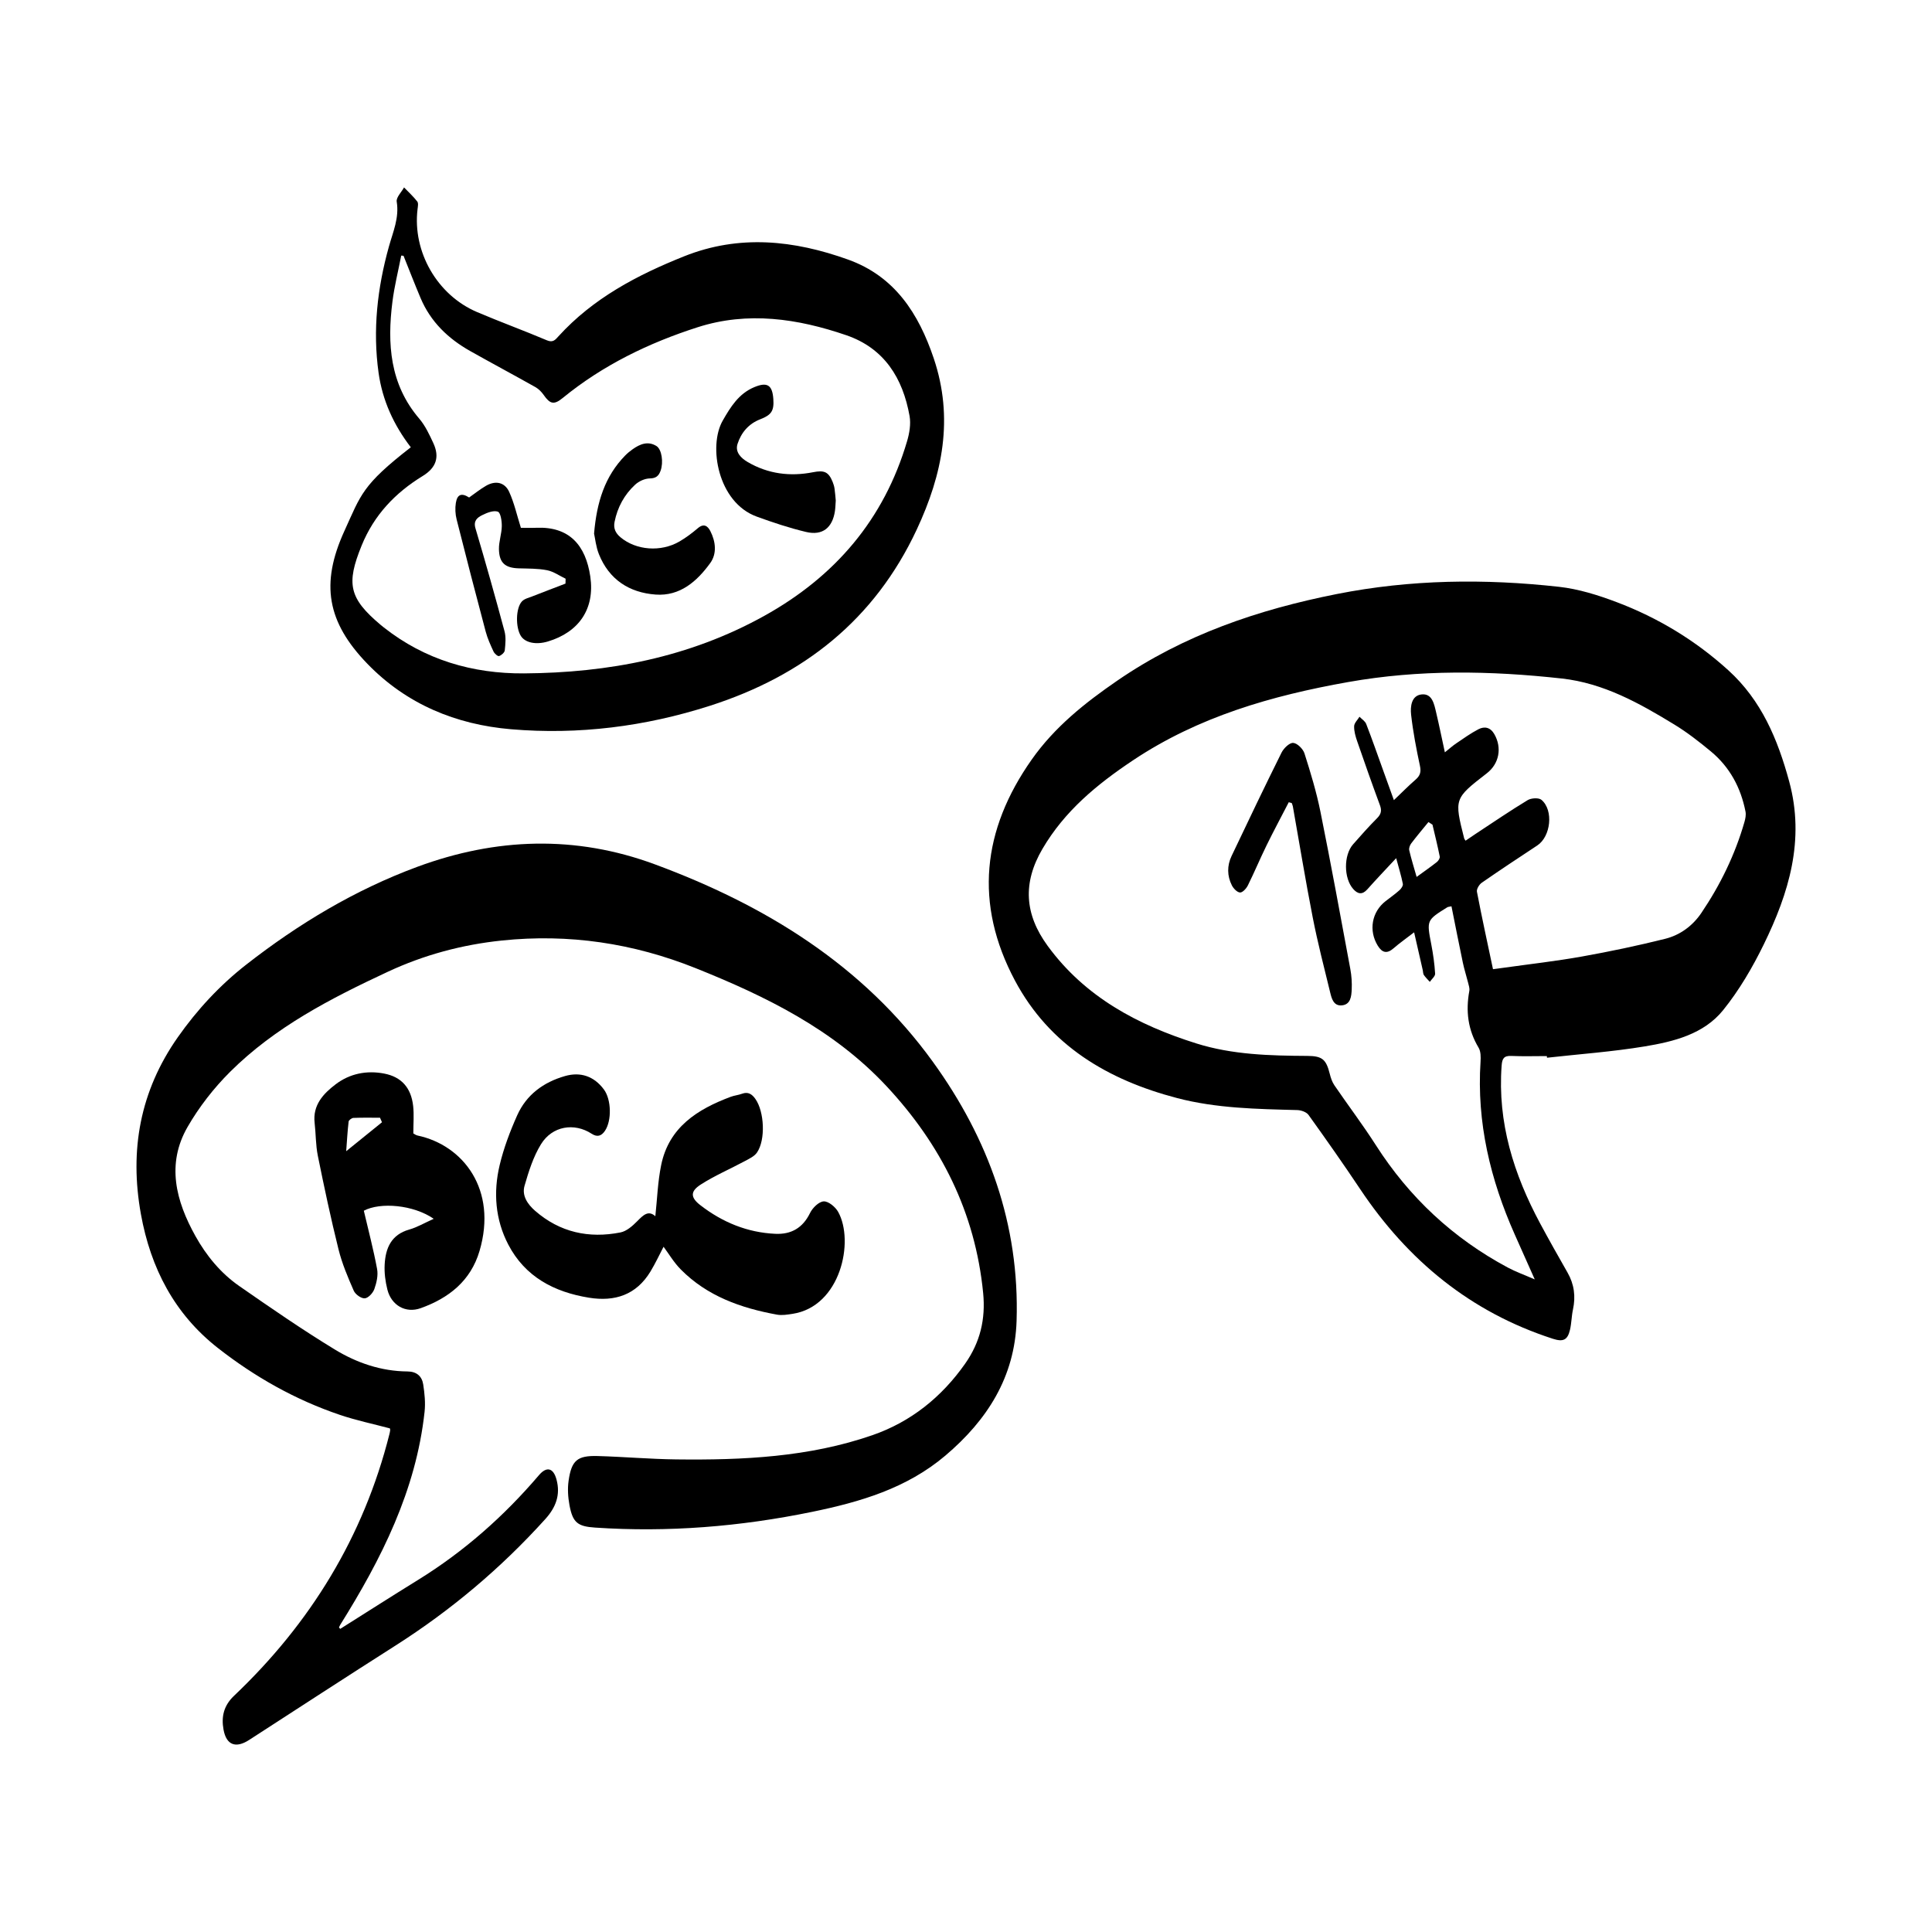
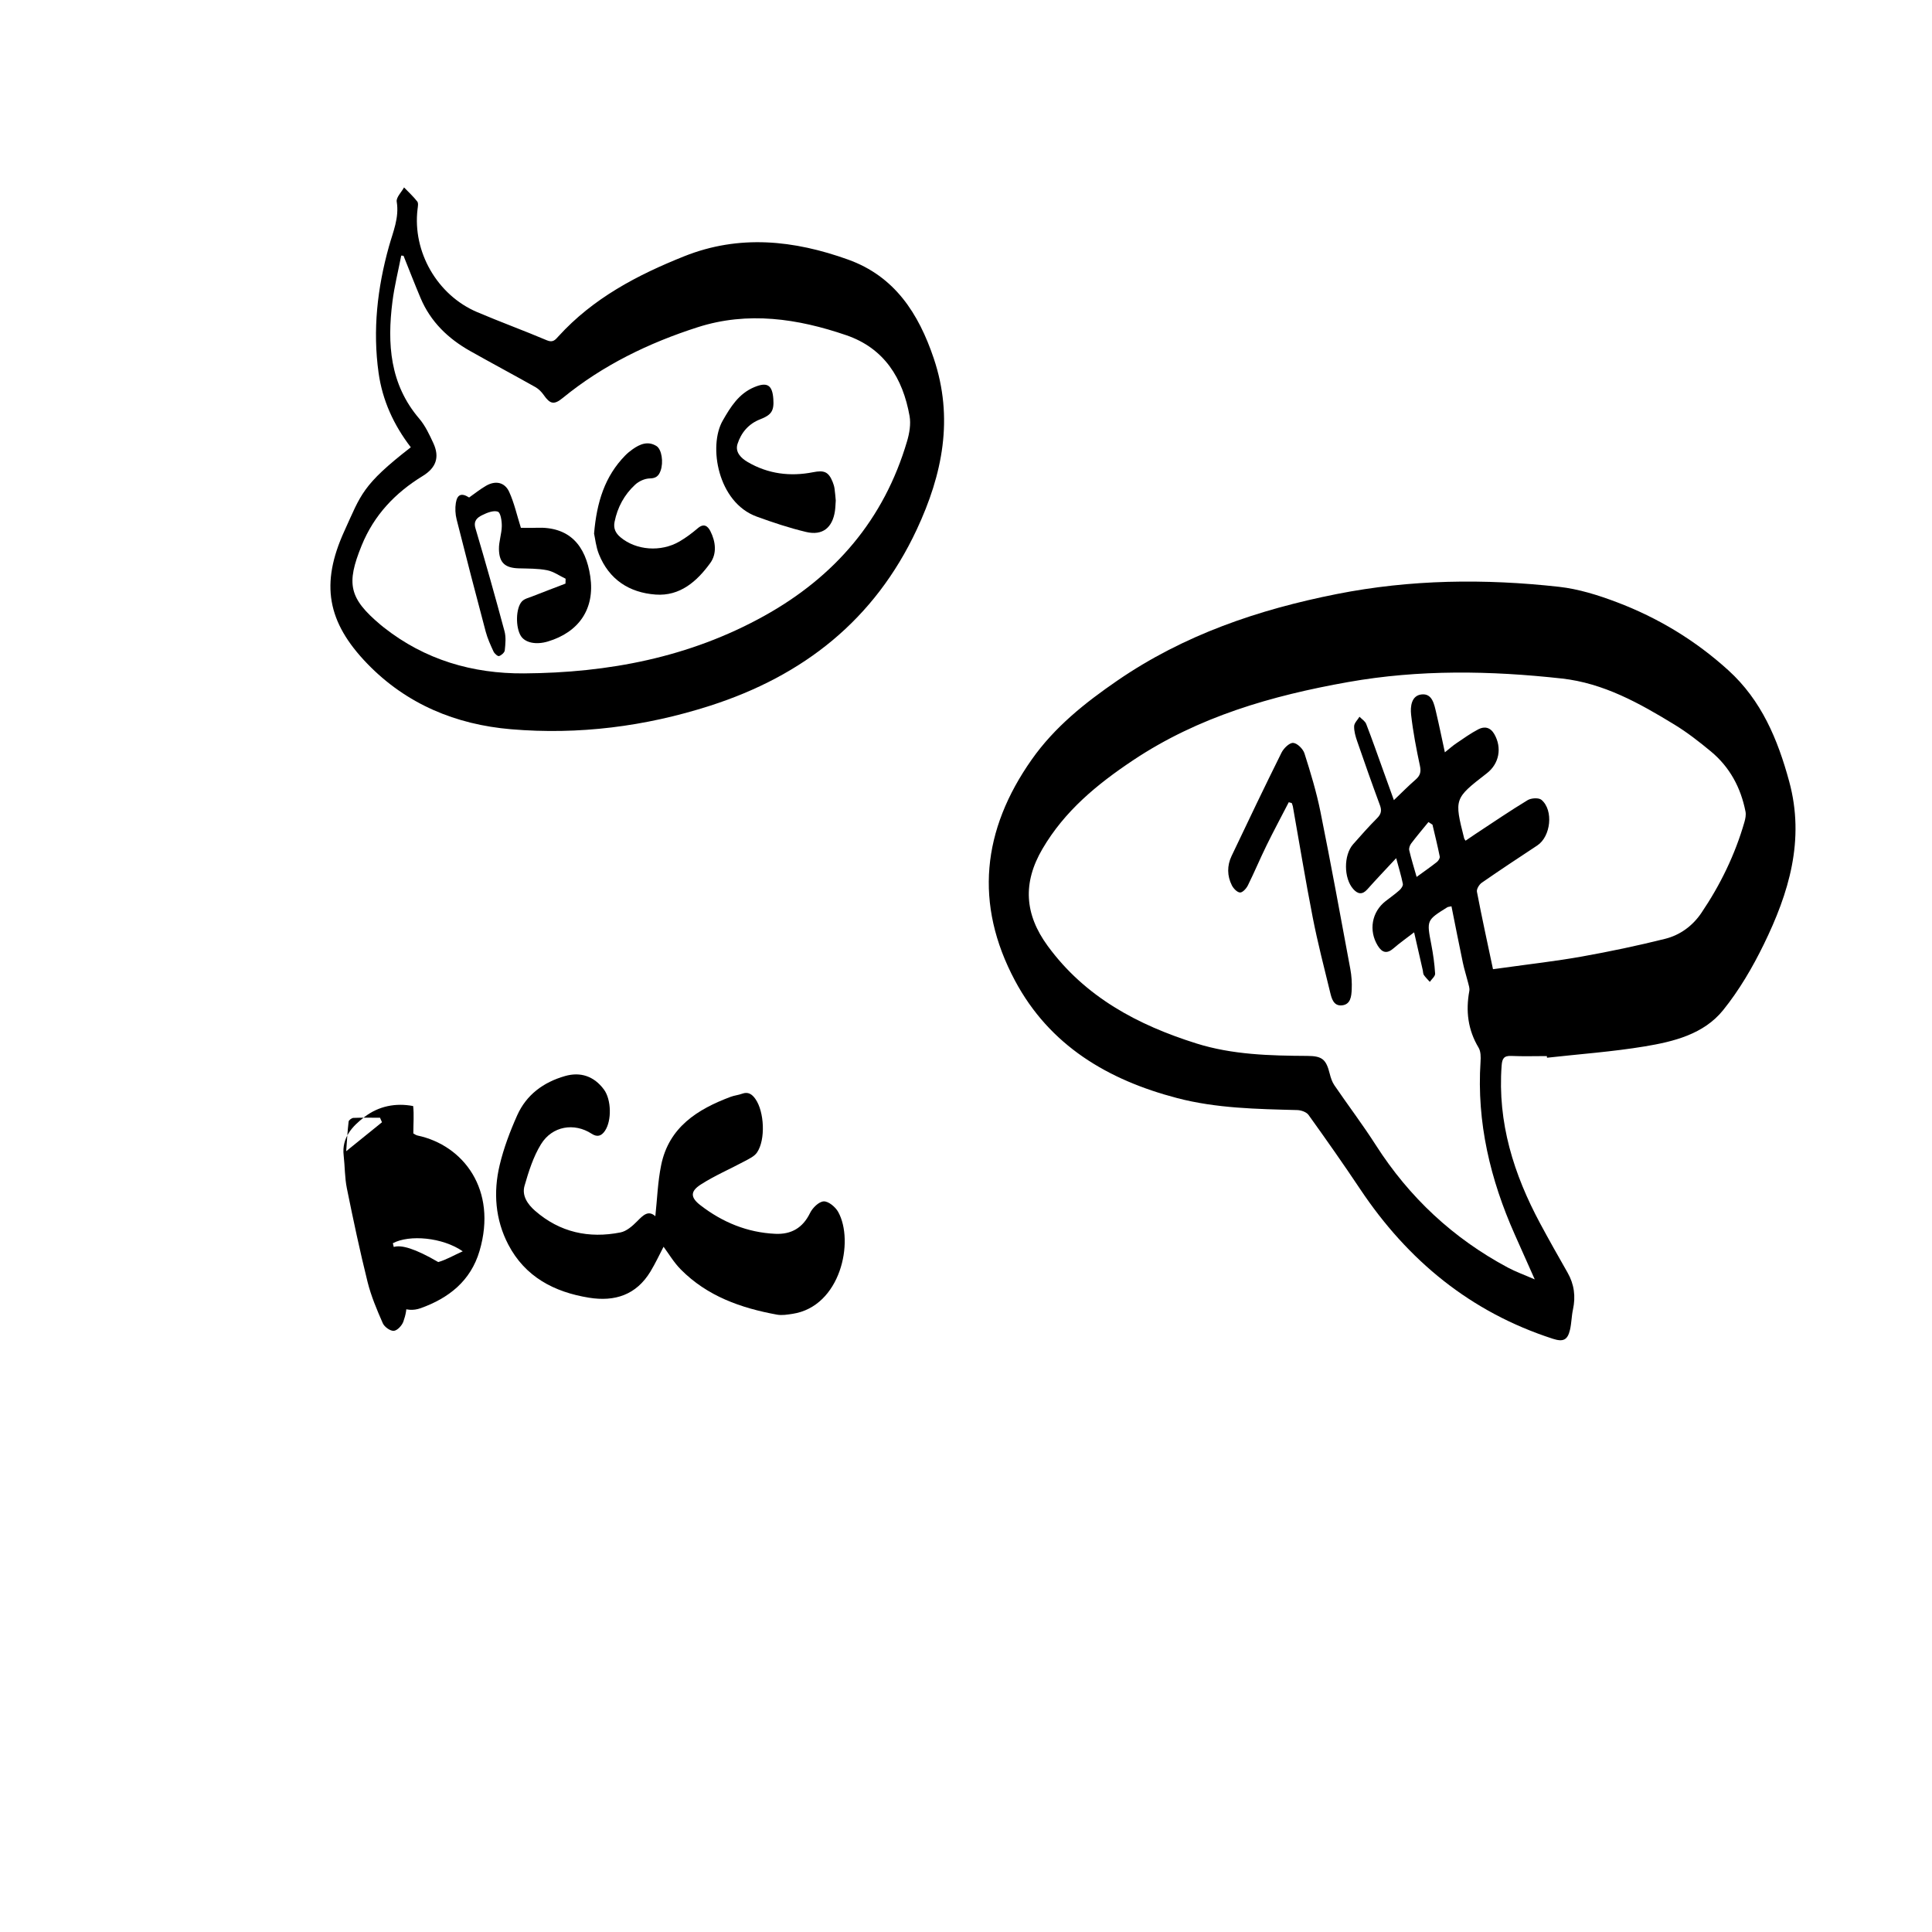
<svg xmlns="http://www.w3.org/2000/svg" version="1.1" id="Layer_1" x="0px" y="0px" viewBox="0 0 980.426 980.426" style="enable-background:new 0 0 980.426 980.426;" xml:space="preserve">
  <style type="text/css">
	.st0{fill:#1E232D;}
	.st1{fill:#34A853;}
	.st2{fill:#FBBC05;}
	.st3{fill:#EA4335;}
	.st4{fill:#4285F4;}
</style>
  <g>
    <path d="M907.958,396.581c-5.828-21.429-14.078-41.173-30.867-56.421c-16.692-15.16-35.717-26.671-56.726-34.611   c-9.393-3.55-19.296-6.658-29.212-7.761c-37.713-4.195-75.323-3.759-112.795,3.666   c-39.864,7.899-77.577,20.731-111.351,43.932c-16.424,11.283-31.789,23.512-43.427,40.034   c-25.193,35.766-29.26,73.272-8.543,112.159c17.586,33.008,47.179,50.47,82.327,59.661   c19.968,5.221,40.473,5.543,60.945,6.086c1.966,0.052,4.666,0.987,5.718,2.452   c8.926,12.431,17.73,24.959,26.229,37.686c24.162,36.185,55.987,62.4,97.738,75.907   c5.212,1.686,7.487,0.726,8.718-4.533c0.789-3.37,0.783-6.922,1.514-10.31c1.433-6.638,0.629-12.814-2.756-18.739   c-4.699-8.226-9.355-16.481-13.842-24.825c-13.463-25.036-21.747-51.335-19.601-80.227   c0.263-3.543,1.15-5.058,4.936-4.887c5.986,0.271,11.994,0.072,17.992,0.072c0.033,0.279,0.065,0.558,0.098,0.837   c16.516-1.845,33.142-3.026,49.515-5.733c14.793-2.446,30.016-6.192,39.881-18.434   c8.138-10.099,14.879-21.62,20.593-33.315C907.784,453.2,916.035,426.281,907.958,396.581z M885.24,417.159   c-4.766,16.586-12.246,31.927-21.892,46.183c-4.432,6.55-10.812,11.2-18.363,13.084   c-13.988,3.489-28.129,6.462-42.323,8.997c-13.088,2.337-26.328,3.819-39.502,5.672   c-2.111,0.297-4.226,0.564-5.515,0.735c-2.831-13.405-5.663-26.32-8.148-39.303   c-0.259-1.352,1.149-3.667,2.452-4.571c9.29-6.449,18.729-12.686,28.172-18.913   c6.855-4.521,8.373-17.876,2.118-23.154c-1.381-1.165-5.211-0.933-7.006,0.154   c-8.958,5.423-17.615,11.341-26.372,17.095c-1.639,1.077-3.248,2.198-5.144,3.484   c-0.511-0.823-0.642-0.953-0.681-1.107c-5.109-20.242-5.109-20.242,11.48-33.097   c6.302-4.883,7.782-12.961,3.791-19.894c-1.988-3.453-4.96-4.066-8.067-2.449   c-3.95,2.055-7.604,4.695-11.31,7.195c-1.769,1.193-3.365,2.642-5.709,4.509   c-1.556-7.167-2.885-13.715-4.423-20.214c-0.991-4.187-1.951-9.669-7.27-9.18   c-5.31,0.489-5.906,6.167-5.432,10.351c0.987,8.716,2.657,17.375,4.488,25.964c0.656,3.075,0.064,4.948-2.209,6.921   c-3.621,3.143-6.989,6.577-11.023,10.422c-1.97-5.464-3.733-10.361-5.5-15.256   c-2.819-7.81-5.545-15.656-8.549-23.394c-0.561-1.446-2.239-2.458-3.402-3.671   c-0.963,1.596-2.668,3.169-2.719,4.794c-0.079,2.555,0.708,5.231,1.562,7.706   c3.735,10.826,7.542,21.63,11.519,32.37c1.012,2.734,0.639,4.533-1.434,6.611   c-4.229,4.24-8.203,8.74-12.169,13.233c-4.866,5.513-4.801,17.275,0.086,22.745   c2.25,2.519,4.538,3.041,7.114,0.146c4.517-5.074,9.216-9.985,14.654-15.842   c1.335,4.96,2.571,8.951,3.385,13.026c0.189,0.944-0.822,2.442-1.694,3.223   c-2.227,1.992-4.689,3.722-7.055,5.559c-7.05,5.472-8.692,14.912-3.997,22.582   c2.208,3.608,4.643,4.307,8.046,1.346c3.117-2.712,6.521-5.093,10.421-8.1   c1.563,6.846,2.981,13.049,4.394,19.254c0.184,0.808,0.117,1.774,0.55,2.403c0.867,1.257,1.999,2.331,3.021,3.481   c0.949-1.394,2.771-2.839,2.691-4.171c-0.295-4.958-1-9.92-1.941-14.805   c-2.368-12.293-2.455-12.281,8.127-18.873c0.384-0.239,0.922-0.23,2.111-0.502   c1.935,9.634,3.795,19.179,5.793,28.694c0.71,3.379,1.798,6.678,2.632,10.034   c0.343,1.382,0.879,2.892,0.635,4.216c-1.879,10.193-0.734,19.76,4.708,28.817   c1.145,1.905,1.135,4.771,0.98,7.15c-1.998,30.777,4.966,59.754,17.37,87.664   c3.153,7.093,6.317,14.182,10.143,22.769c-5.43-2.367-9.718-3.897-13.688-6.021   c-27.742-14.842-49.978-35.593-66.958-62.126c-6.631-10.362-14.089-20.193-21.03-30.36   c-1.168-1.711-1.863-3.848-2.372-5.889c-1.821-7.31-3.858-8.981-11.368-9.021   c-19.013-0.102-38.108-0.597-56.351-6.34c-29.678-9.342-56.398-23.495-75.397-49.471   c-11.712-16.013-12.8-31.911-2.681-49.213c11.281-19.289,27.748-32.817,45.934-44.956   c33.211-22.169,70.407-32.84,109.209-39.734c36.134-6.42,72.246-5.801,108.449-1.799   c21.204,2.344,39.407,12.545,57.173,23.405c6.504,3.975,12.592,8.727,18.474,13.604   c9.568,7.934,15.172,18.376,17.554,30.511C886.116,413.516,885.728,415.461,885.24,417.159z M729.176,437.442   c-3.103,2.453-6.36,4.71-10.287,7.568c-1.426-5.02-2.758-9.246-3.753-13.55   c-0.242-1.046,0.333-2.57,1.034-3.493c2.799-3.683,5.795-7.215,8.719-10.803c0.682,0.444,1.364,0.887,2.046,1.33   c1.259,5.382,2.604,10.747,3.685,16.165C730.783,435.478,729.945,436.834,729.176,437.442z" />
-     <path d="M332.272,438.605c-40.2-14.867-80.582-13.496-120.538,1.29c-31.608,11.696-60.231,28.9-86.703,49.558   c-13.415,10.469-25.009,22.955-34.834,36.96c-19.1,27.227-24.564,57.209-18.692,89.719   c4.952,27.418,17.03,50.7,39.13,67.987c18.7,14.628,39.258,26.239,61.829,33.877   c8.277,2.801,16.894,4.597,25.383,6.858c0.052,0.273,0.191,0.598,0.157,0.904   c-0.073,0.656-0.206,1.31-0.367,1.951c-13.113,52.1-40.081,96.02-78.861,132.844   c-5.269,5.004-6.526,10.646-5.345,17.156c1.429,7.875,6.215,9.644,12.987,5.264   c24.715-15.984,49.378-32.05,74.206-47.856c28.27-17.998,53.629-39.346,76.096-64.229   c5.409-5.99,7.759-12.323,5.698-20.039c-1.595-5.97-5-6.842-8.919-2.249   c-17.748,20.803-37.97,38.702-61.27,53.102c-13.256,8.192-26.385,16.589-39.571,24.893   c-0.214-0.23-0.427-0.46-0.641-0.689c0.2-0.438,0.354-0.905,0.607-1.31   c20.904-33.456,38.519-68.237,42.843-108.223c0.489-4.527-0.005-9.253-0.693-13.788   c-0.637-4.203-3.36-6.59-7.99-6.623c-13.339-0.096-25.727-4.354-36.826-11.107   c-16.583-10.09-32.595-21.149-48.545-32.235c-9.413-6.542-16.694-15.406-22.243-25.366   c-9.888-17.748-14.864-36.504-3.975-55.388c5.833-10.115,13.279-19.685,21.56-27.931   c22.845-22.75,51.169-37.332,80.039-50.796c18.363-8.564,37.662-13.753,57.886-15.862   c33.984-3.544,66.647,1.348,98.282,14.006c35.758,14.308,70.02,31.146,96.808,59.798   c27.706,29.634,45.157,64.21,49.148,105.096c1.289,13.206-1.489,24.936-9.131,35.822   c-11.959,17.034-27.598,29.548-47.058,36.297c-32.188,11.163-65.821,12.703-99.538,12.302   c-13.308-0.158-26.601-1.339-39.911-1.712c-10.321-0.29-13.259,2.197-14.738,12.553   c-0.574,4.022-0.304,8.327,0.441,12.343c1.647,8.882,4.144,10.816,12.91,11.41   c37.1,2.514,73.795-0.488,110.177-7.969c24.469-5.032,48.076-11.935,67.684-28.569   c21.226-18.008,35.224-39.842,36.13-68.395c1.55-48.819-14.249-92.386-42.466-131.408   C437.829,489.633,388.259,459.311,332.272,438.605z" />
    <path d="M259.325,370.067c34.308,2.904,68.043-1.36,100.915-11.902c47.443-15.216,83.545-43.597,104.978-89.433   c13.11-28.037,18.865-56.511,8.621-86.891c-7.68-22.775-19.793-41.611-43.43-50.101   c-27.433-9.853-55.199-12.872-83.221-1.679c-23.849,9.525-46.207,21.285-63.792,40.61   c-1.507,1.656-2.725,3.353-5.801,2.049c-11.763-4.986-23.784-9.365-35.538-14.372   c-20.217-8.612-32.778-30.629-30.166-52.188c0.158-1.304,0.509-3.061-0.142-3.899   c-1.998-2.57-4.44-4.794-6.71-7.152c-1.323,2.427-4.067,5.085-3.717,7.241   c1.331,8.194-1.883,15.317-3.959,22.753c-5.877,21.042-8.292,42.392-5.242,64.141   c1.955,13.935,7.646,26.389,16.348,37.736c-24.715,19.192-25.21,23.871-33.711,42.493   c-12.243,26.819-8.782,46.25,11.704,67.402C206.323,357.38,231.384,367.701,259.325,370.067z M183.507,276.869   c6.307-15.519,17.048-26.773,31.036-35.341c6.739-4.128,8.683-9.501,5.352-16.68   c-2.006-4.324-4.097-8.835-7.15-12.408c-14.944-17.489-16.303-37.984-13.599-59.352   c0.995-7.859,2.949-15.597,4.466-23.39c0.388,0.035,0.776,0.07,1.164,0.105   c2.883,7.166,5.664,14.375,8.671,21.489c5.07,11.996,13.957,20.534,25.115,26.822   c10.999,6.199,22.144,12.14,33.146,18.335c1.635,0.92,3.104,2.421,4.19,3.975   c3.256,4.66,5.236,5.152,9.664,1.533c20.381-16.663,43.69-27.95,68.506-35.908   c25.418-8.151,50.731-4.394,75.382,4.056c19.305,6.617,28.702,21.793,32.126,41.011   c0.724,4.062-0.064,8.701-1.256,12.749c-11.698,39.721-36.549,68.725-72.54,88.697   c-37.946,21.056-79.08,28.873-121.876,29.161c-26.129,0.176-50.279-6.875-71.147-23.329   c-0.523-0.413-1.044-0.828-1.554-1.257C177.082,303.581,175.616,296.286,183.507,276.869z" />
    <path d="M274.522,580.679c5.723-9.315,16.906-11.084,25.735-5.337c2.88,1.875,4.986,1.119,6.75-1.501   c3.504-5.206,3.227-15.877-0.526-20.94c-5.033-6.792-11.915-9.098-19.789-6.833   c-10.985,3.159-19.572,9.501-24.241,19.941c-3.638,8.133-6.84,16.619-8.896,25.266   c-3.277,13.781-2.231,27.645,4.401,40.34c8.534,16.336,23.214,24.044,40.865,26.916   c13.234,2.153,24.08-1.415,31.275-13.289c2.526-4.169,4.578-8.626,6.639-12.555   c2.546,3.408,5.174,7.911,8.724,11.503c13.408,13.571,30.536,19.61,48.808,22.944   c2.533,0.462,5.307-0.005,7.915-0.402c24.417-3.716,31.457-36.808,23.162-51.726   c-1.396-2.512-4.915-5.445-7.332-5.341c-2.452,0.105-5.677,3.281-6.947,5.897   c-3.681,7.583-9.553,10.924-17.583,10.562c-14.237-0.642-26.859-5.854-38.061-14.513   c-5.022-3.882-5.28-6.995,0.218-10.516c7.053-4.518,14.858-7.854,22.266-11.835   c2.242-1.205,4.885-2.417,6.238-4.385c4.436-6.453,3.731-20.815-0.825-27.218c-1.698-2.386-3.65-3.776-6.771-2.615   c-1.858,0.691-3.908,0.866-5.764,1.561c-16.871,6.322-31.315,15.407-35.259,34.614   c-1.754,8.541-2.029,17.385-2.964,25.98c-3.592-3.239-6.207-0.496-9.254,2.586   c-2.354,2.381-5.347,5.024-8.435,5.635c-16.046,3.175-30.763-0.016-43.322-10.97   c-3.795-3.31-6.815-7.668-5.362-12.705C268.277,594.498,270.621,587.028,274.522,580.679z" />
-     <path d="M195.208,641.656c-0.231,4.237,0.335,8.664,1.383,12.791c2.021,7.959,9.236,12.159,16.916,9.403   c14.213-5.102,25.347-13.802,29.839-29.028c9.178-31.101-8.236-53.655-31.443-58.579   c-0.899-0.191-1.701-0.839-2.152-1.071c0-4.953,0.403-9.468-0.084-13.884   c-1.024-9.295-5.945-14.806-14.733-16.494c-8.895-1.709-17.456,0.02-24.604,5.453   c-6.253,4.754-11.709,10.533-10.663,19.606c0.639,5.543,0.519,11.217,1.621,16.654   c3.221,15.9,6.591,31.784,10.506,47.524c1.79,7.195,4.738,14.151,7.727,20.967   c0.816,1.86,3.766,3.99,5.586,3.861c1.78-0.126,4.149-2.697,4.859-4.693   c1.132-3.184,1.998-6.947,1.401-10.173c-1.828-9.877-4.405-19.614-6.737-29.598   c8.407-4.451,25.188-3.007,35.472,4.102c-4.647,2.083-8.385,4.315-12.431,5.459   C198.536,626.54,195.658,633.375,195.208,641.656z M175.68,584.199c0.41-5.449,0.67-10.259,1.237-15.032   c0.088-0.737,1.565-1.829,2.436-1.866c4.49-0.189,8.992-0.088,13.49-0.088c0.334,0.765,0.668,1.529,1.003,2.294   C188.012,574.226,182.178,578.944,175.68,584.199z" />
+     <path d="M195.208,641.656c-0.231,4.237,0.335,8.664,1.383,12.791c2.021,7.959,9.236,12.159,16.916,9.403   c14.213-5.102,25.347-13.802,29.839-29.028c9.178-31.101-8.236-53.655-31.443-58.579   c-0.899-0.191-1.701-0.839-2.152-1.071c0-4.953,0.403-9.468-0.084-13.884   c-8.895-1.709-17.456,0.02-24.604,5.453   c-6.253,4.754-11.709,10.533-10.663,19.606c0.639,5.543,0.519,11.217,1.621,16.654   c3.221,15.9,6.591,31.784,10.506,47.524c1.79,7.195,4.738,14.151,7.727,20.967   c0.816,1.86,3.766,3.99,5.586,3.861c1.78-0.126,4.149-2.697,4.859-4.693   c1.132-3.184,1.998-6.947,1.401-10.173c-1.828-9.877-4.405-19.614-6.737-29.598   c8.407-4.451,25.188-3.007,35.472,4.102c-4.647,2.083-8.385,4.315-12.431,5.459   C198.536,626.54,195.658,633.375,195.208,641.656z M175.68,584.199c0.41-5.449,0.67-10.259,1.237-15.032   c0.088-0.737,1.565-1.829,2.436-1.866c4.49-0.189,8.992-0.088,13.49-0.088c0.334,0.765,0.668,1.529,1.003,2.294   C188.012,574.226,182.178,578.944,175.68,584.199z" />
    <path d="M661.973,382.321c-0.727-2.283-3.657-5.195-5.729-5.326c-1.903-0.119-4.809,2.728-5.911,4.946   c-8.645,17.383-17.015,34.903-25.346,52.44c-2.331,4.906-2.306,10.077,0.155,14.929   c0.803,1.583,2.662,3.522,4.134,3.606c1.276,0.072,3.182-2.004,3.953-3.556   c3.321-6.686,6.196-13.592,9.483-20.296c3.623-7.39,7.518-14.647,11.295-21.962   c0.505,0.141,1.01,0.282,1.514,0.423c0.193,0.574,0.463,1.135,0.568,1.725   c3.344,18.799,6.419,37.65,10.089,56.385c2.486,12.693,5.731,25.241,8.797,37.814   c0.774,3.174,1.707,7.145,5.992,6.737c4.466-0.425,4.827-4.615,4.988-8.052   c0.161-3.458-0.08-7.011-0.712-10.416c-4.936-26.6-9.801-53.216-15.148-79.735   C668.072,401.95,665.084,392.084,661.973,382.321z" />
    <path d="M246.462,320.476c0.931,3.499,2.457,6.865,3.988,10.163c0.484,1.043,2.147,2.504,2.798,2.296   c1.2-0.382,2.787-1.782,2.906-2.896c0.342-3.212,0.688-6.67-0.131-9.719   c-4.693-17.467-9.591-34.883-14.741-52.221c-1.147-3.861,0.996-5.474,3.402-6.676   c2.448-1.222,5.762-2.554,7.96-1.77c1.404,0.501,2.043,4.763,2.003,7.323c-0.061,3.94-1.537,7.878-1.449,11.796   c0.155,6.905,3.201,9.43,9.999,9.639c4.816,0.149,9.719,0.037,14.405,0.954c3.3,0.645,6.3,2.821,9.434,4.313   c-0.024,0.827-0.048,1.654-0.071,2.481c-5.62,2.157-11.252,4.285-16.854,6.487   c-1.804,0.709-3.964,1.198-5.209,2.505c-3.236,3.395-3.328,13.275-0.556,17.606   c2.21,3.452,7.71,4.566,13.69,2.771c15.779-4.735,23.923-16.608,21.525-32.932   c-2.337-15.915-10.629-25.499-27.477-24.767c-2.921,0.127-5.852,0.018-7.75,0.018   c-2.02-6.4-3.366-12.577-5.925-18.202c-2.276-5.001-6.991-5.903-11.793-3.114   c-2.99,1.737-5.712,3.936-8.554,5.928c-3.787-2.413-6.027-1.673-6.737,2.775   c-0.433,2.709-0.27,5.7,0.403,8.37C236.507,282.595,241.427,301.551,246.462,320.476z" />
    <path d="M383.974,262.143c8.235,2.999,16.604,5.795,25.117,7.816c8.291,1.968,13.351-2.128,14.612-10.624   c0.244-1.641,0.265-3.315,0.416-5.333c-0.175-1.798-0.316-3.958-0.623-6.094c-0.164-1.141-0.525-2.277-0.956-3.352   c-2.098-5.227-4.396-6.01-9.914-4.923c-11.624,2.291-22.866,0.884-33.202-5.165   c-3.332-1.95-6.516-4.997-5.14-9.233c1.844-5.673,5.614-10.183,11.448-12.438   c5.743-2.221,7.133-4.28,6.709-10.323c-0.499-7.12-3.102-8.743-9.653-6.015   c-7.897,3.288-12.045,10.023-16.059,17.044C359.366,226.386,364.253,254.96,383.974,262.143z" />
    <path d="M332.716,301.723c12.394,0.902,20.987-6.731,27.7-15.98c3.465-4.775,2.787-10.875,0.066-16.221   c-1.33-2.613-3.312-4.08-6.351-1.483c-2.896,2.474-5.991,4.799-9.274,6.718   c-9.509,5.559-22.103,4.503-29.977-2.105c-2.54-2.132-3.672-4.526-3.005-7.849   c1.488-7.42,4.976-13.805,10.467-18.872c1.888-1.743,4.889-3.105,7.403-3.141   c3.197-0.046,4.543-1.335,5.475-3.901c1.555-4.285,0.616-10.897-2.135-12.574   c-4.329-2.639-8.312-0.961-12.017,1.642c-1.355,0.952-2.659,2.023-3.816,3.205   c-10.3,10.523-14.425,23.591-15.784,39.616c0.548,2.434,0.94,6.653,2.449,10.427   C309.07,294.099,319.32,300.748,332.716,301.723z" />
  </g>
</svg>